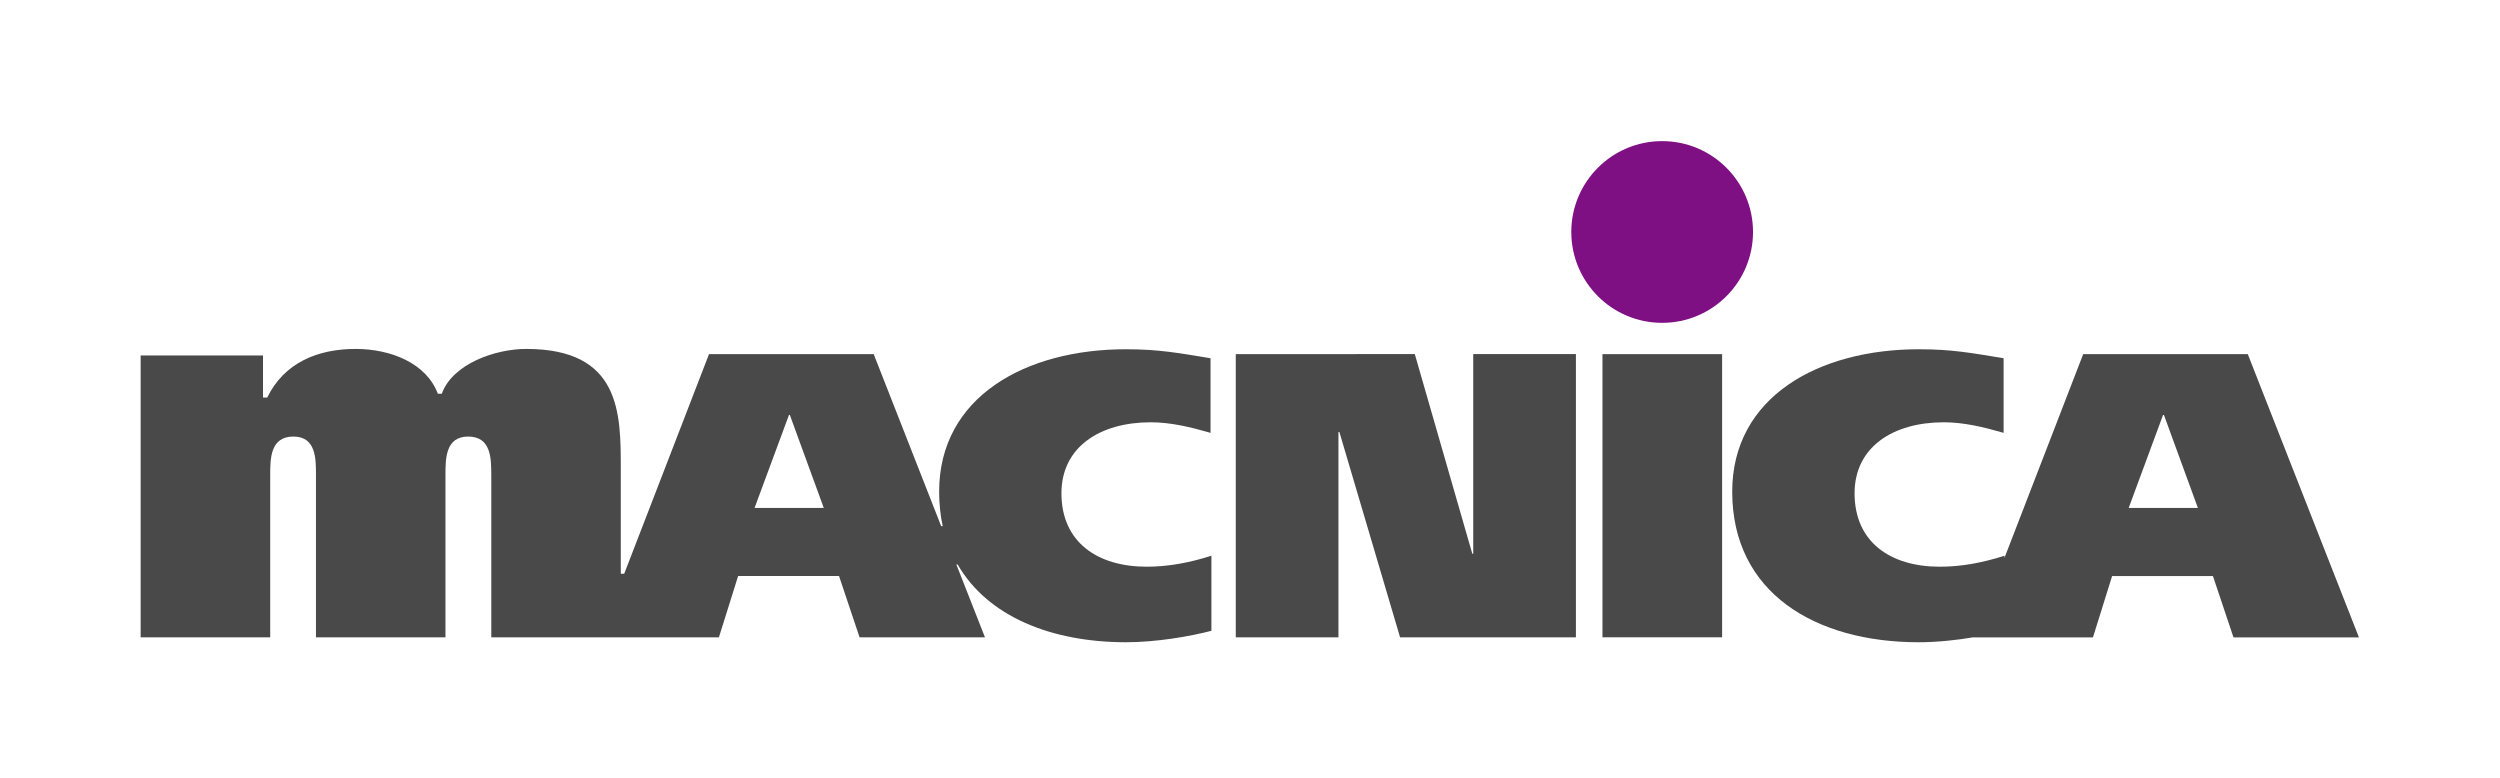
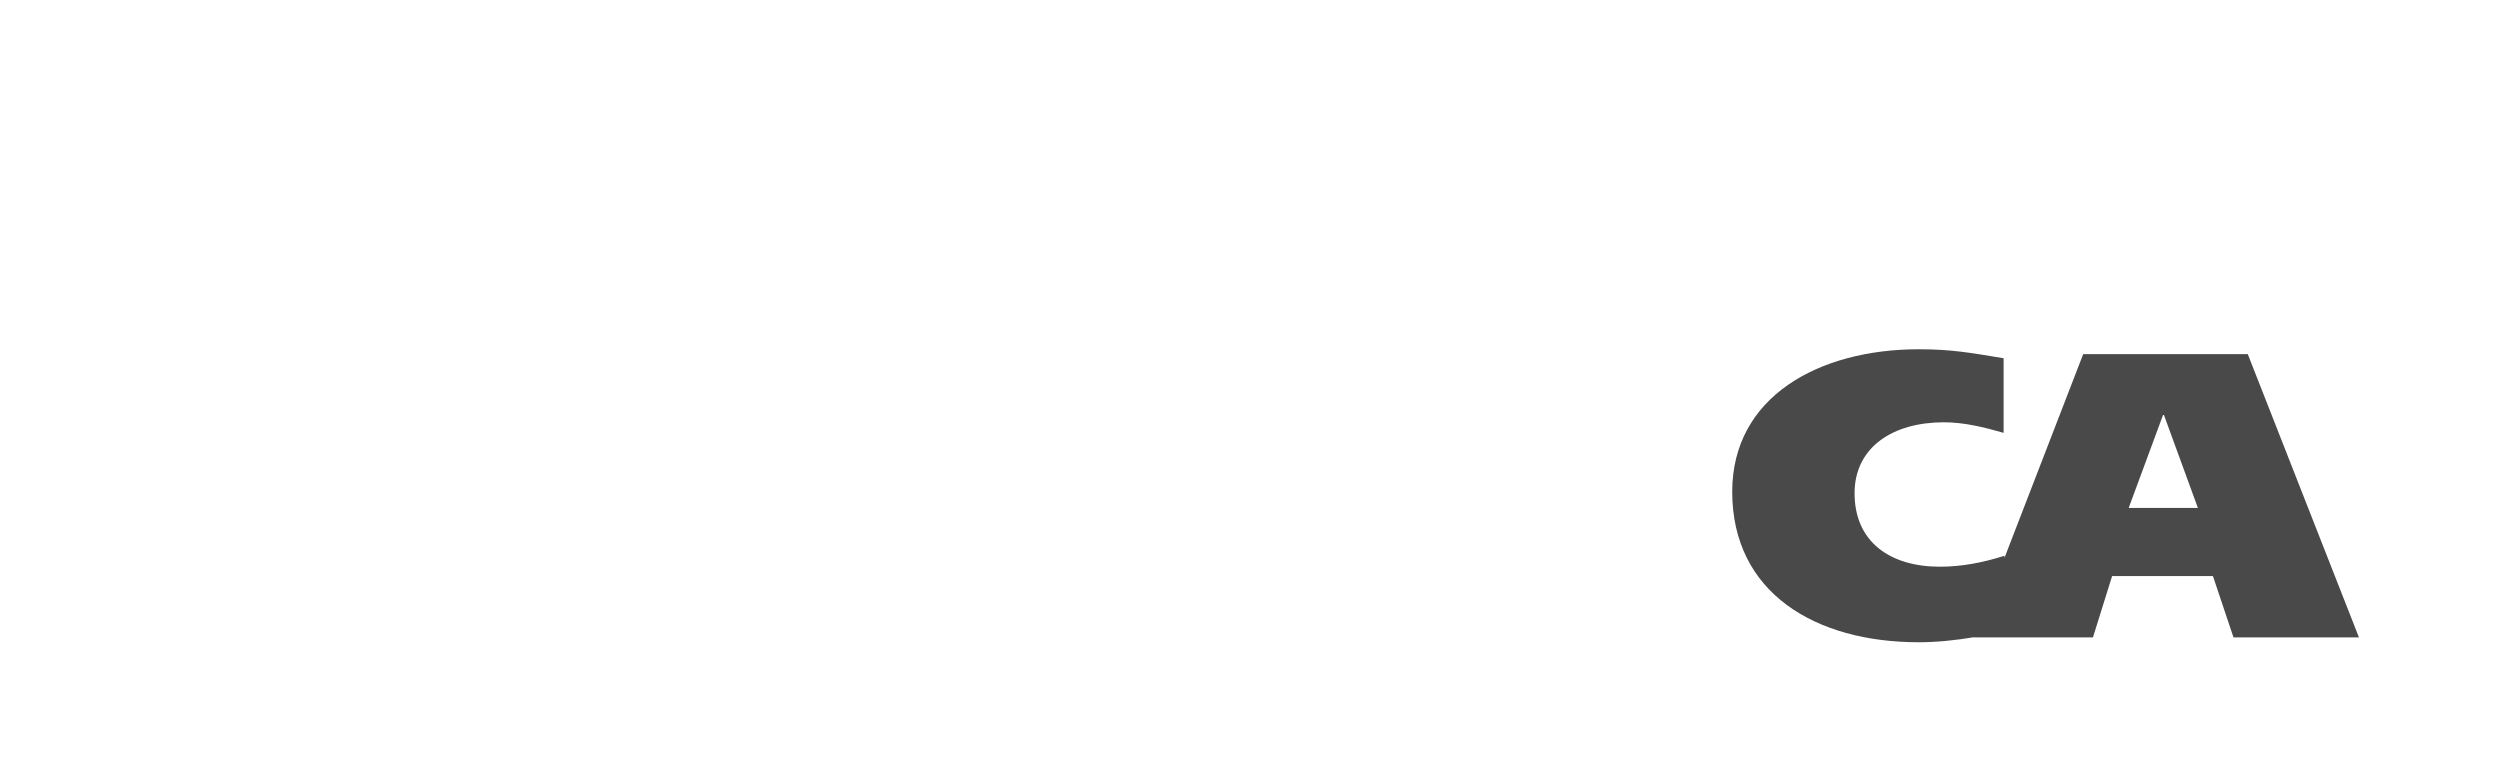
<svg xmlns="http://www.w3.org/2000/svg" id="_レイヤー_1" data-name="レイヤー_1" viewBox="0 0 378.59 117.89">
  <defs>
    <style>
      .cls-1 {
        fill: #494949;
      }

      .cls-2 {
        fill: none;
      }

      .cls-3 {
        fill: #7f1084;
      }
    </style>
  </defs>
-   <rect class="cls-2" width="378.59" height="117.89" />
  <g>
    <g>
-       <polygon class="cls-1" points="187.14 53.63 214.25 53.62 222.96 83.86 223.1 83.86 223.1 53.62 238.65 53.62 238.65 96.51 212.02 96.51 202.83 65.42 202.69 65.42 202.69 96.51 187.14 96.51 187.14 53.63" />
-       <rect class="cls-1" x="242.67" y="53.63" width="18.12" height="42.88" />
      <path class="cls-1" d="M340.41,53.63h-24.94l-11.92,30.85v-.32c-3.31,1.05-6.48,1.66-9.79,1.66-7.51,0-12.91-3.74-12.91-11.12,0-6.99,5.81-10.75,13.52-10.75,3.04,0,6.08.74,9.05,1.6v-11.3c-4.86-.8-7.83-1.36-12.84-1.36-15.15,0-28.25,7.19-28.26,21.57,0,15.3,12.57,22.8,28.25,22.8,2.78,0,5.71-.32,8.34-.76v.02s18.04,0,18.04,0l2.9-9.28h15.27s3.11,9.28,3.11,9.28h19l-16.83-42.88ZM322.36,76.92l5.2-14.07h.14l5.14,14.07h-10.48Z" />
-       <path class="cls-1" d="M170.47,97.26c4.6,0,9.6-.86,12.98-1.73v-11.37c-3.31,1.05-6.49,1.66-9.8,1.66-7.5,0-12.91-3.75-12.91-11.12,0-7,5.82-10.75,13.52-10.75,3.04,0,6.09.74,9.06,1.6v-11.3c-4.87-.8-7.84-1.36-12.84-1.36-15.14,0-28.26,7.19-28.26,21.57,0,1.85.19,3.59.54,5.22h-.23s-10.22-26.05-10.22-26.05h-24.94l-12.84,33.25h-.52v-15.93c0-8.36,0-18.11-14.32-18.11-4.65,0-11.14,2.23-12.79,6.79h-.59c-1.78-4.7-7.21-6.79-12.47-6.79-5.78,0-10.84,2.14-13.37,7.36h-.64v-6.37h-18.53v42.68s19.62,0,19.62,0v-24.58c0-2.45,0-5.82,3.51-5.82,3.43,0,3.42,3.36,3.42,5.82v24.58h19.61v-24.58c0-2.45,0-5.82,3.43-5.82,3.51,0,3.5,3.35,3.51,5.82v24.58s16.42,0,16.42,0h18.05l2.91-9.28h15.28l3.11,9.28h18.99l-4.33-11.02h.2c4.54,7.87,14.18,11.76,25.46,11.77ZM114.27,76.91l5.21-14.07h.13l5.14,14.08h-10.48Z" />
    </g>
-     <circle class="cls-3" cx="251.71" cy="35.13" r="13.76" />
  </g>
</svg>